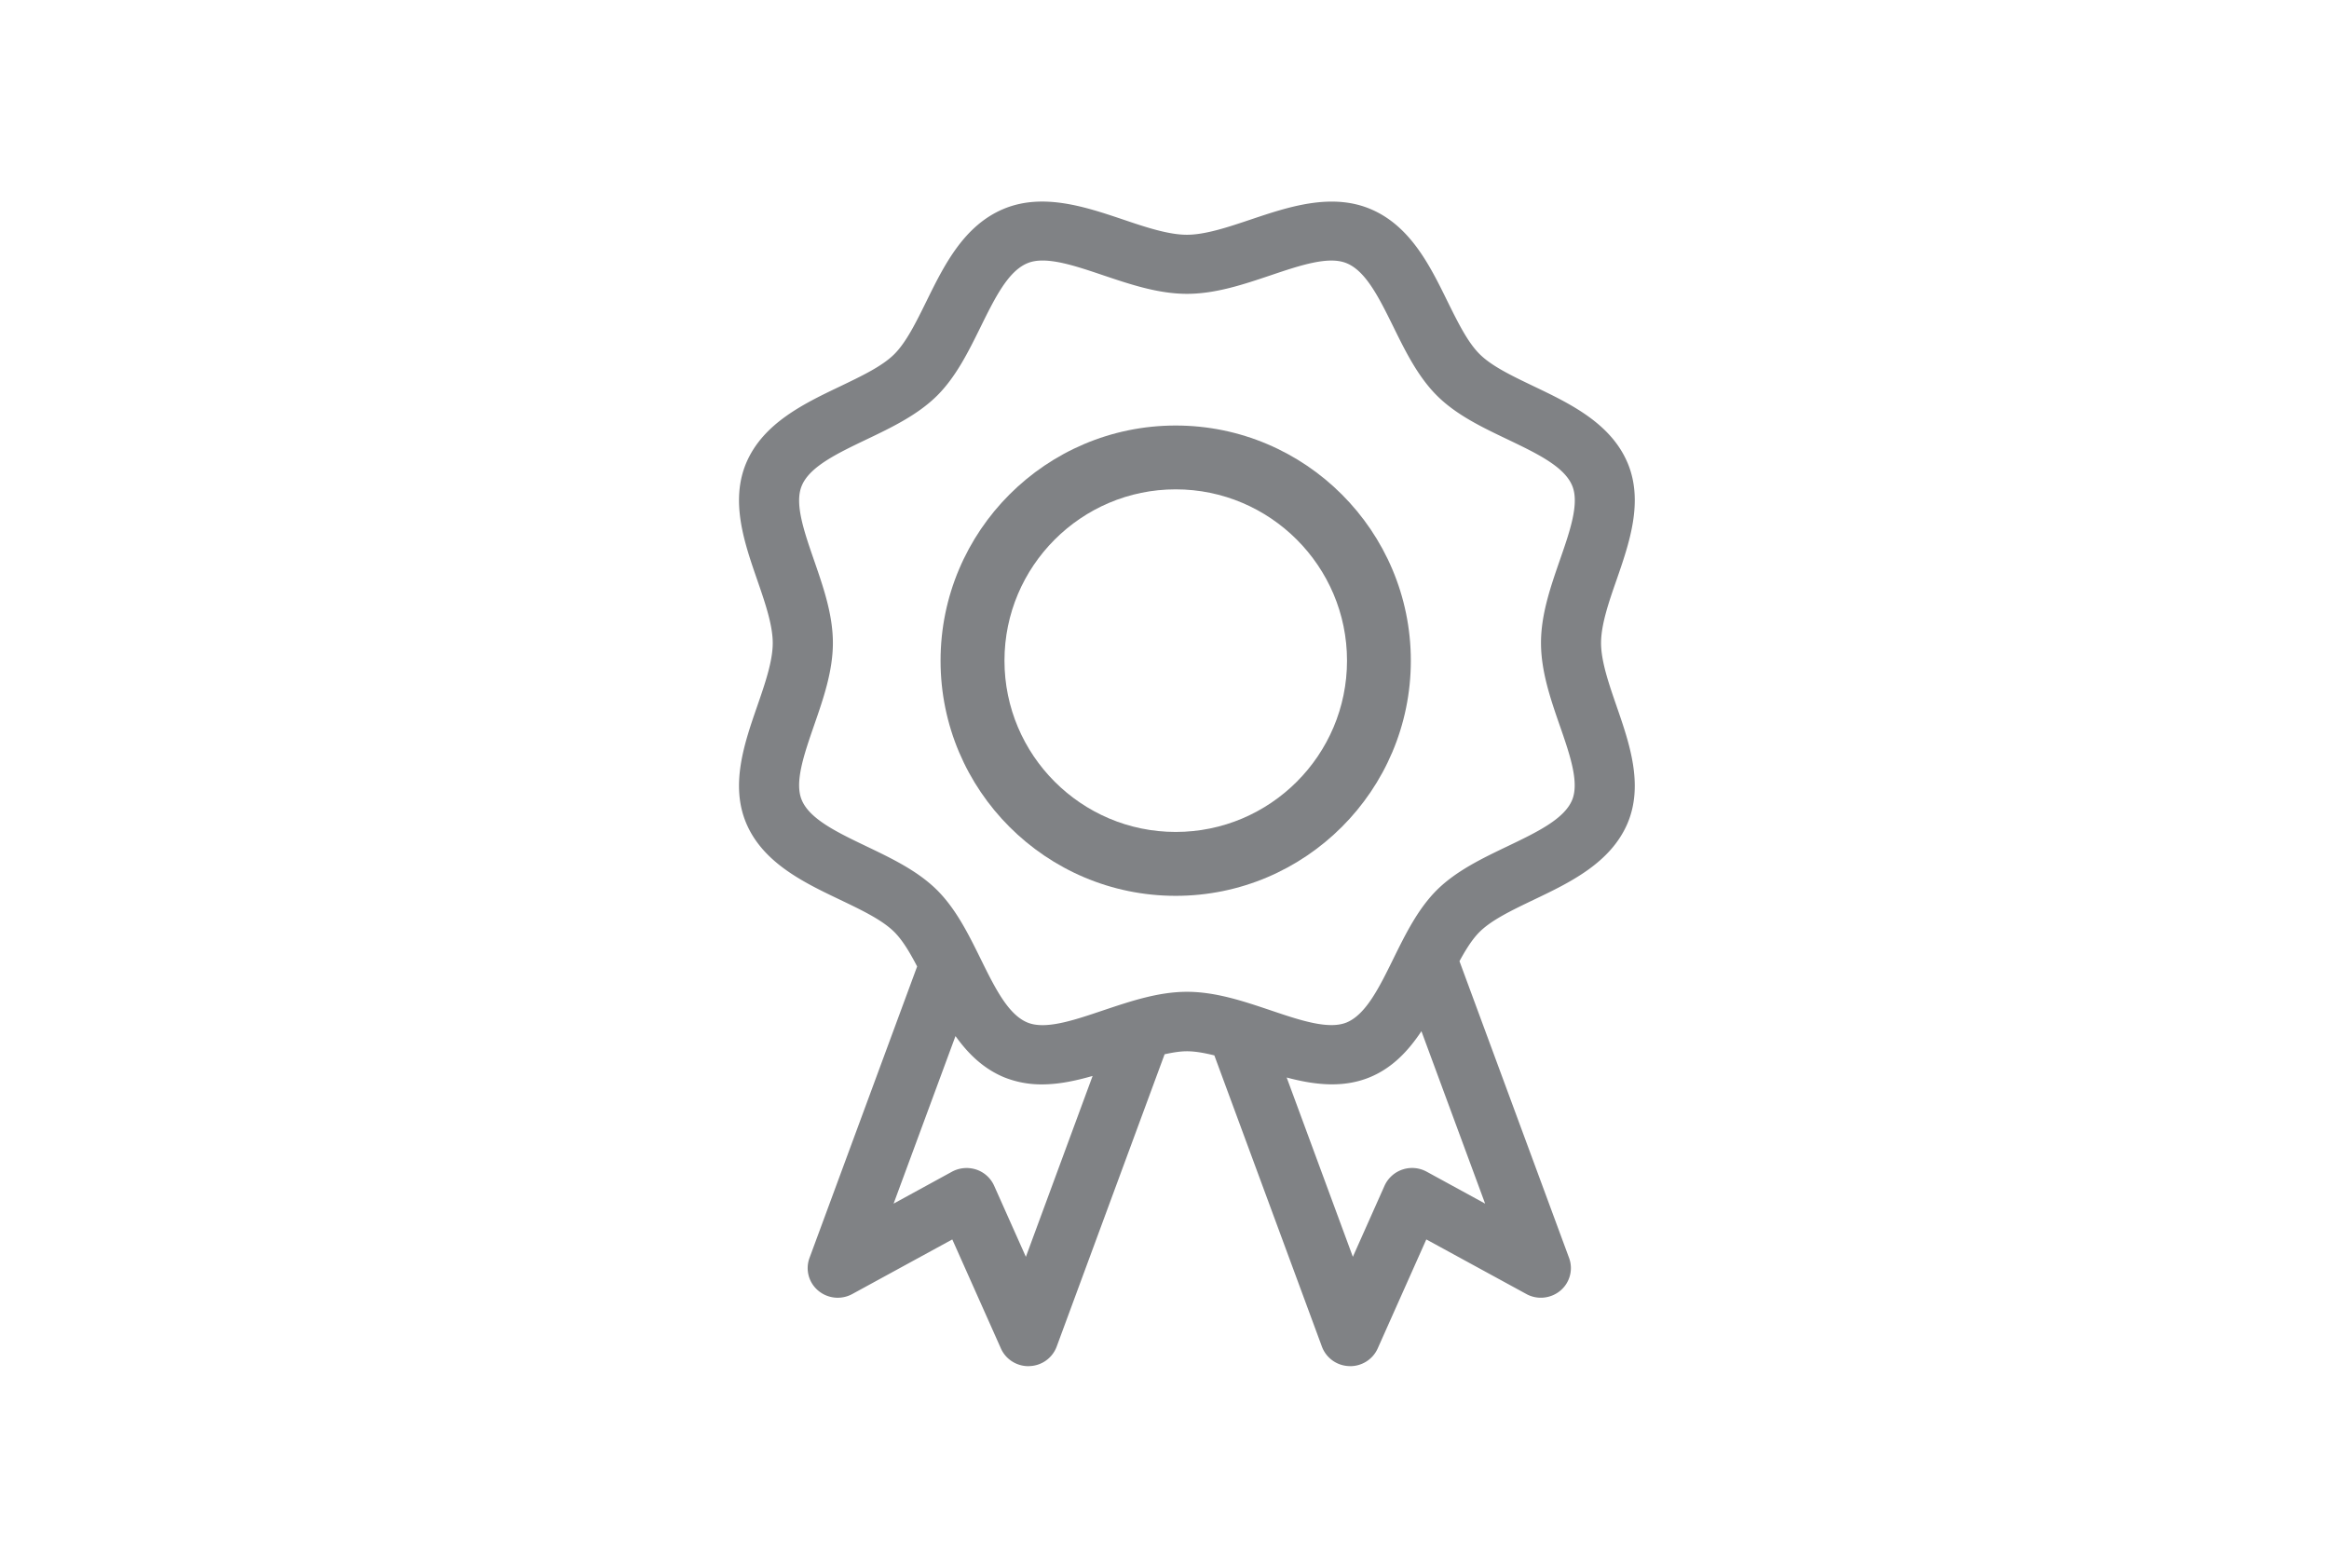
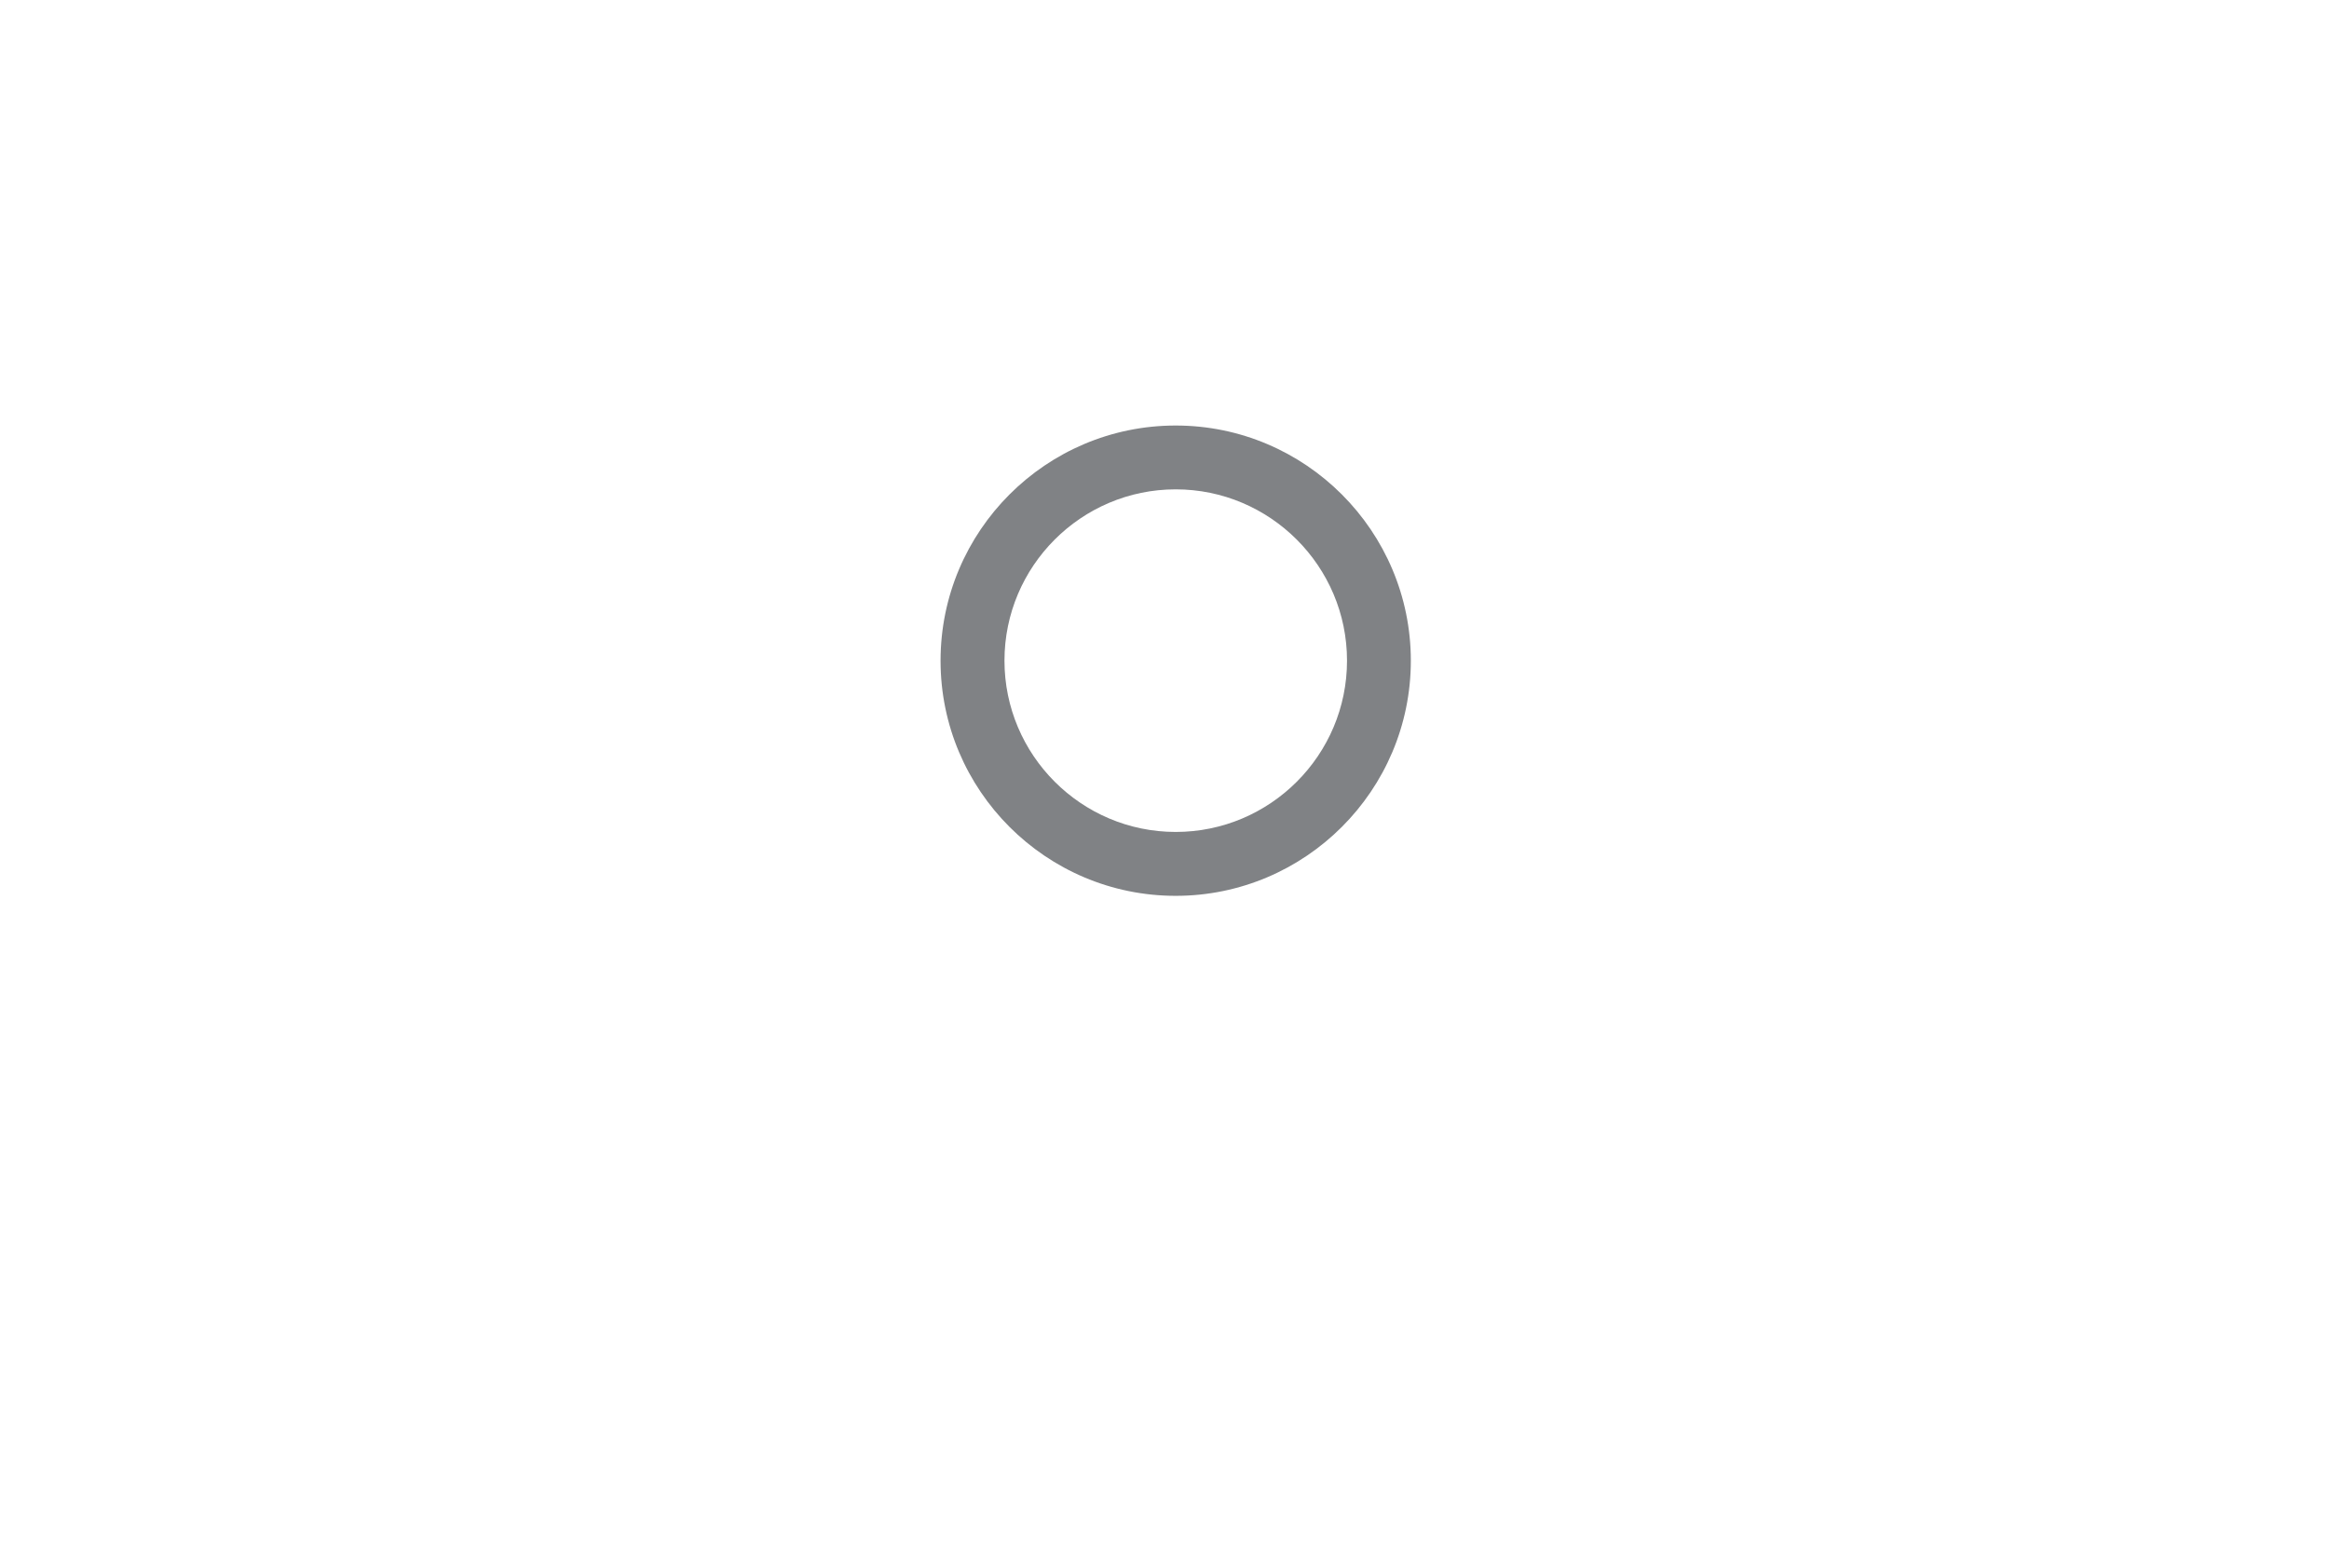
<svg xmlns="http://www.w3.org/2000/svg" width="104" height="70">
  <g fill="#808285" fill-rule="nonzero">
-     <path d="M71.494 28.709c0-.818.35-1.838.694-2.82.568-1.64 1.213-3.5.493-5.214-.75-1.781-2.579-2.657-4.194-3.428-.96-.46-1.865-.892-2.406-1.426-.542-.533-.98-1.425-1.447-2.369-.782-1.595-1.67-3.398-3.48-4.137-1.739-.706-3.63-.076-5.293.483-1 .336-2.03.684-2.861.684-.83 0-1.862-.345-2.86-.684-1.665-.56-3.552-1.192-5.294-.483-1.806.739-2.695 2.545-3.477 4.137-.467.947-.905 1.839-1.446 2.373-.542.534-1.447.965-2.407 1.426-1.615.77-3.444 1.646-4.197 3.427-.72 1.717-.075 3.574.493 5.214.34.985.694 2.002.694 2.82 0 .819-.353 1.835-.694 2.82-.568 1.64-1.213 3.501-.493 5.218.75 1.78 2.582 2.657 4.197 3.427.96.46 1.865.892 2.407 1.426.38.374.707.93 1.031 1.55L36.147 56.17a1.31 1.31 0 0 0 .39 1.458 1.355 1.355 0 0 0 1.524.15l4.463-2.436 2.17 4.866c.214.483.697.793 1.229.793.013 0 .03 0 .042-.003a1.34 1.34 0 0 0 1.22-.87l4.82-13.054c.35-.076.687-.134.992-.134.376 0 .794.077 1.229.185l4.803 13.003a1.34 1.34 0 0 0 1.22.87c.016.003.03.003.042.003.532 0 1.015-.31 1.23-.793l2.17-4.866 4.465 2.436c.49.272 1.097.205 1.522-.15.424-.355.58-.94.389-1.458l-4.895-13.252c.283-.521.575-.988.905-1.314.542-.534 1.447-.965 2.407-1.426 1.615-.77 3.444-1.646 4.197-3.427.72-1.717.075-3.578-.493-5.218-.34-.988-.694-2.004-.694-2.823ZM45.809 56.118l-1.417-3.175a1.337 1.337 0 0 0-.801-.722 1.383 1.383 0 0 0-1.08.096l-2.608 1.426 2.764-7.482c.557.78 1.242 1.458 2.182 1.845a4.44 4.44 0 0 0 1.687.313c.756 0 1.515-.166 2.254-.377l-2.98 8.076Zm17.897-3.801a1.353 1.353 0 0 0-1.88.626l-1.415 3.175-2.955-8.006c1.223.326 2.498.483 3.698-.006 1.025-.419 1.738-1.19 2.319-2.062l2.844 7.699-2.61-1.426Zm5.94-19.934c.456 1.314.885 2.554.554 3.344-.36.853-1.586 1.438-2.887 2.062-1.116.534-2.27 1.087-3.133 1.934-.86.85-1.42 1.989-1.962 3.089-.63 1.282-1.226 2.49-2.092 2.845-.805.323-2.063-.096-3.393-.547-1.206-.406-2.452-.825-3.73-.825s-2.523.422-3.73.825c-1.333.451-2.591.876-3.392.547-.866-.355-1.46-1.563-2.092-2.845-.542-1.1-1.103-2.238-1.966-3.089-.862-.847-2.017-1.4-3.133-1.934-1.3-.624-2.526-1.209-2.886-2.062-.335-.79.097-2.03.55-3.344.413-1.187.838-2.417.838-3.677 0-1.26-.425-2.488-.837-3.677-.454-1.314-.886-2.554-.551-3.344.356-.854 1.586-1.439 2.886-2.062 1.12-.534 2.27-1.087 3.137-1.938.859-.847 1.42-1.988 1.962-3.088.632-1.282 1.226-2.49 2.092-2.845.2-.084.428-.119.674-.119.756 0 1.716.323 2.718.662 1.207.406 2.452.825 3.73.825s2.524-.419 3.73-.825c1.333-.45 2.595-.873 3.396-.543.866.351 1.46 1.563 2.092 2.842.542 1.103 1.103 2.238 1.962 3.088.863.854 2.018 1.404 3.137 1.938 1.3.623 2.526 1.208 2.883 2.062.334.79-.097 2.03-.555 3.344-.412 1.19-.836 2.417-.836 3.677 0 1.26.421 2.493.833 3.68Z" />
    <path d="M52.5 19C46.708 19 42 23.71 42 29.502 42 35.292 46.711 40 52.5 40S63 35.29 63 29.502C63 23.714 58.292 19 52.5 19Zm0 18.147c-4.216 0-7.646-3.433-7.646-7.649 0-4.215 3.43-7.648 7.646-7.648 4.216 0 7.65 3.433 7.65 7.648 0 4.22-3.43 7.649-7.65 7.649Z" />
  </g>
</svg>